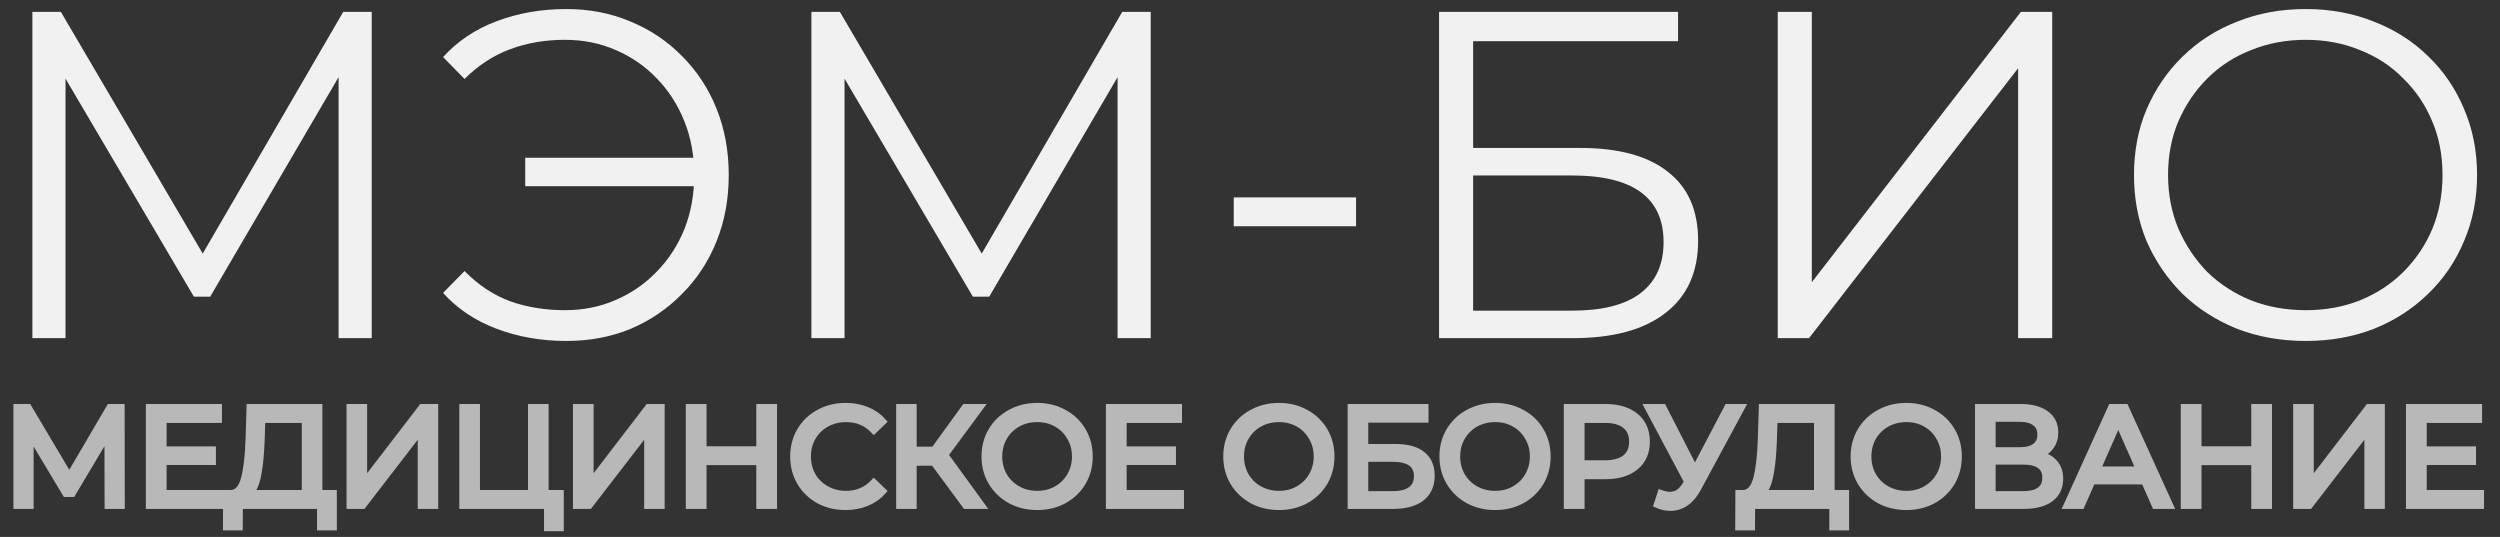
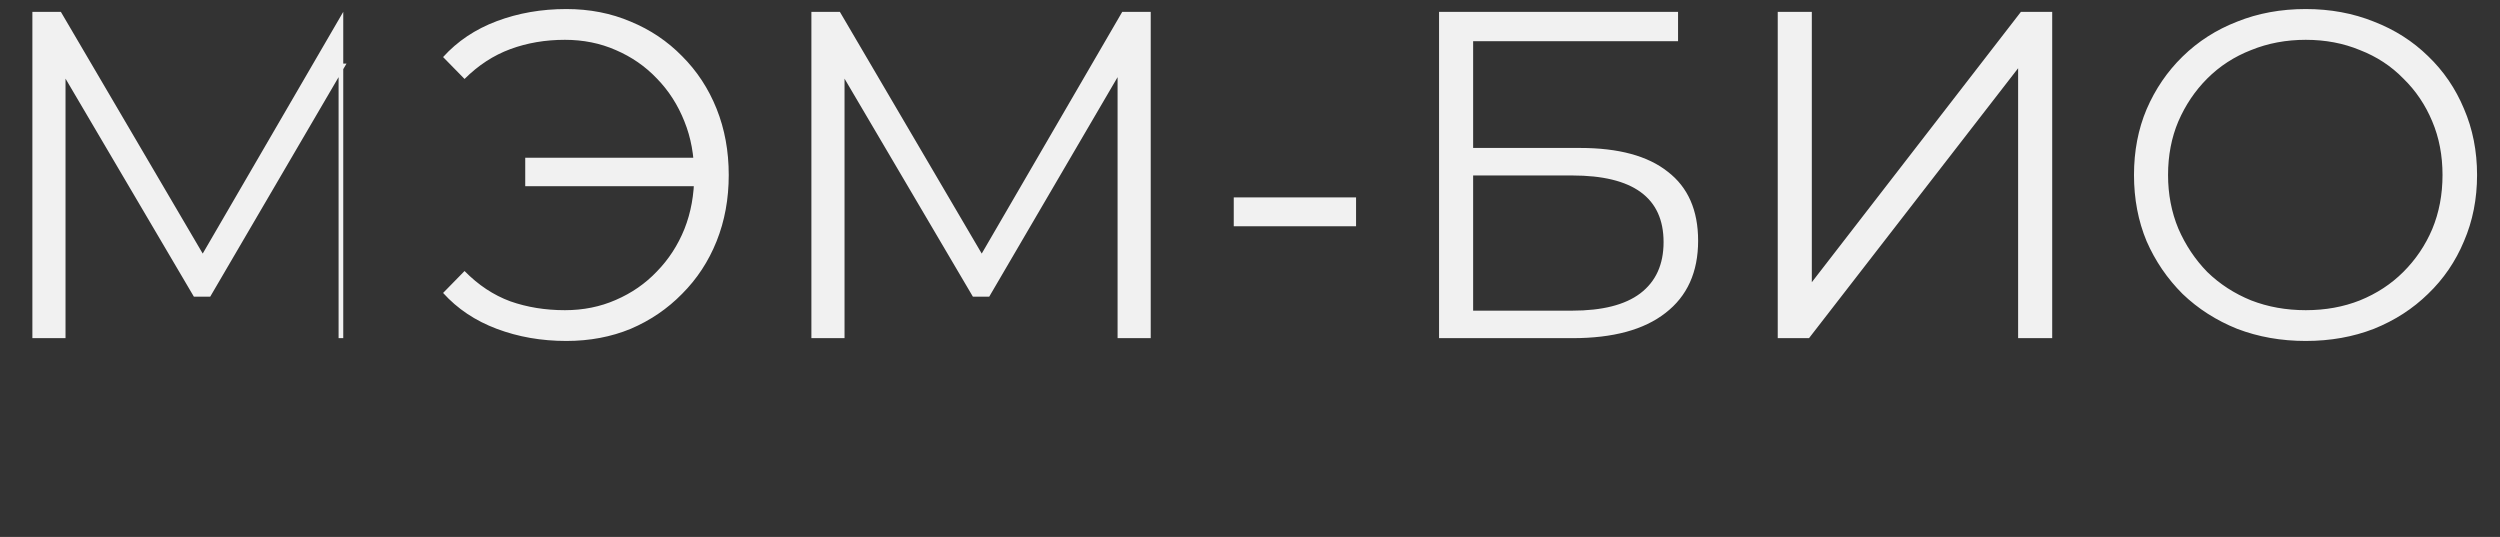
<svg xmlns="http://www.w3.org/2000/svg" width="149" height="32" viewBox="0 0 149 32" fill="none">
  <rect x="0" y="0" width="149" height="32" fill="#333333" stroke="none" />
-   <path d="M1.93 20.154V0.706H3.627L12.529 15.875H11.639L20.458 0.706H22.154V20.154H20.18V3.79H20.652L12.529 17.681H11.555L3.377 3.79H3.905V20.154H1.93ZM31.304 11.097V9.402H42.07V11.097H31.304ZM33.752 0.539C35.143 0.539 36.423 0.789 37.591 1.289C38.76 1.771 39.78 2.456 40.651 3.345C41.541 4.234 42.228 5.281 42.71 6.485C43.192 7.689 43.433 9.004 43.433 10.43C43.433 11.856 43.192 13.171 42.71 14.375C42.228 15.579 41.541 16.625 40.651 17.515C39.78 18.404 38.76 19.098 37.591 19.598C36.423 20.08 35.143 20.321 33.752 20.321C32.269 20.321 30.887 20.08 29.607 19.598C28.327 19.117 27.261 18.404 26.408 17.459L27.687 16.153C28.503 16.986 29.412 17.589 30.414 17.959C31.415 18.311 32.5 18.487 33.669 18.487C34.763 18.487 35.774 18.283 36.701 17.876C37.647 17.468 38.463 16.903 39.149 16.181C39.854 15.459 40.401 14.616 40.79 13.653C41.18 12.671 41.375 11.597 41.375 10.43C41.375 9.263 41.18 8.198 40.79 7.235C40.401 6.253 39.854 5.401 39.149 4.679C38.463 3.956 37.647 3.391 36.701 2.984C35.774 2.576 34.763 2.373 33.669 2.373C32.5 2.373 31.415 2.558 30.414 2.928C29.412 3.299 28.503 3.891 27.687 4.706L26.408 3.401C27.261 2.456 28.327 1.743 29.607 1.261C30.887 0.78 32.269 0.539 33.752 0.539ZM48.359 20.154V0.706H50.056L58.958 15.875H58.068L66.886 0.706H68.583V20.154H66.608V3.79H67.081L58.958 17.681H57.984L49.805 3.79H50.334V20.154H48.359ZM73.532 13.486V11.763H80.821V13.486H73.532ZM85.768 20.154V0.706H100.012V2.456H87.799V8.818H94.169C96.469 8.818 98.212 9.291 99.399 10.235C100.605 11.161 101.208 12.532 101.208 14.347C101.208 16.218 100.559 17.654 99.26 18.654C97.981 19.654 96.135 20.154 93.724 20.154H85.768ZM87.799 18.515H93.697C95.496 18.515 96.849 18.172 97.758 17.487C98.686 16.783 99.149 15.764 99.149 14.431C99.149 11.782 97.332 10.458 93.697 10.458H87.799V18.515ZM105.953 20.154V0.706H107.984V16.82L120.447 0.706H122.311V20.154H120.28V4.067L107.817 20.154H105.953ZM137.423 20.321C135.958 20.321 134.595 20.08 133.334 19.598C132.091 19.098 131.006 18.404 130.079 17.515C129.17 16.607 128.456 15.561 127.937 14.375C127.436 13.171 127.186 11.856 127.186 10.43C127.186 9.004 127.436 7.698 127.937 6.513C128.456 5.308 129.17 4.262 130.079 3.373C131.006 2.466 132.091 1.771 133.334 1.289C134.576 0.789 135.94 0.539 137.423 0.539C138.888 0.539 140.242 0.789 141.485 1.289C142.728 1.771 143.803 2.456 144.712 3.345C145.639 4.234 146.353 5.281 146.854 6.485C147.373 7.689 147.633 9.004 147.633 10.43C147.633 11.856 147.373 13.171 146.854 14.375C146.353 15.579 145.639 16.625 144.712 17.515C143.803 18.404 142.728 19.098 141.485 19.598C140.242 20.08 138.888 20.321 137.423 20.321ZM137.423 18.487C138.591 18.487 139.667 18.293 140.65 17.903C141.652 17.496 142.514 16.931 143.237 16.209C143.979 15.468 144.554 14.616 144.962 13.653C145.37 12.671 145.574 11.597 145.574 10.43C145.574 9.263 145.37 8.198 144.962 7.235C144.554 6.253 143.979 5.401 143.237 4.679C142.514 3.938 141.652 3.373 140.65 2.984C139.667 2.576 138.591 2.373 137.423 2.373C136.255 2.373 135.17 2.576 134.168 2.984C133.167 3.373 132.295 3.938 131.553 4.679C130.83 5.401 130.255 6.253 129.829 7.235C129.421 8.198 129.216 9.263 129.216 10.43C129.216 11.578 129.421 12.643 129.829 13.625C130.255 14.607 130.83 15.468 131.553 16.209C132.295 16.931 133.167 17.496 134.168 17.903C135.17 18.293 136.255 18.487 137.423 18.487Z" fill="#F1F1F1" />
+   <path d="M1.93 20.154V0.706H3.627L12.529 15.875H11.639L20.458 0.706V20.154H20.18V3.79H20.652L12.529 17.681H11.555L3.377 3.79H3.905V20.154H1.93ZM31.304 11.097V9.402H42.07V11.097H31.304ZM33.752 0.539C35.143 0.539 36.423 0.789 37.591 1.289C38.76 1.771 39.78 2.456 40.651 3.345C41.541 4.234 42.228 5.281 42.71 6.485C43.192 7.689 43.433 9.004 43.433 10.43C43.433 11.856 43.192 13.171 42.71 14.375C42.228 15.579 41.541 16.625 40.651 17.515C39.78 18.404 38.76 19.098 37.591 19.598C36.423 20.08 35.143 20.321 33.752 20.321C32.269 20.321 30.887 20.08 29.607 19.598C28.327 19.117 27.261 18.404 26.408 17.459L27.687 16.153C28.503 16.986 29.412 17.589 30.414 17.959C31.415 18.311 32.5 18.487 33.669 18.487C34.763 18.487 35.774 18.283 36.701 17.876C37.647 17.468 38.463 16.903 39.149 16.181C39.854 15.459 40.401 14.616 40.79 13.653C41.18 12.671 41.375 11.597 41.375 10.43C41.375 9.263 41.18 8.198 40.79 7.235C40.401 6.253 39.854 5.401 39.149 4.679C38.463 3.956 37.647 3.391 36.701 2.984C35.774 2.576 34.763 2.373 33.669 2.373C32.5 2.373 31.415 2.558 30.414 2.928C29.412 3.299 28.503 3.891 27.687 4.706L26.408 3.401C27.261 2.456 28.327 1.743 29.607 1.261C30.887 0.78 32.269 0.539 33.752 0.539ZM48.359 20.154V0.706H50.056L58.958 15.875H58.068L66.886 0.706H68.583V20.154H66.608V3.79H67.081L58.958 17.681H57.984L49.805 3.79H50.334V20.154H48.359ZM73.532 13.486V11.763H80.821V13.486H73.532ZM85.768 20.154V0.706H100.012V2.456H87.799V8.818H94.169C96.469 8.818 98.212 9.291 99.399 10.235C100.605 11.161 101.208 12.532 101.208 14.347C101.208 16.218 100.559 17.654 99.26 18.654C97.981 19.654 96.135 20.154 93.724 20.154H85.768ZM87.799 18.515H93.697C95.496 18.515 96.849 18.172 97.758 17.487C98.686 16.783 99.149 15.764 99.149 14.431C99.149 11.782 97.332 10.458 93.697 10.458H87.799V18.515ZM105.953 20.154V0.706H107.984V16.82L120.447 0.706H122.311V20.154H120.28V4.067L107.817 20.154H105.953ZM137.423 20.321C135.958 20.321 134.595 20.08 133.334 19.598C132.091 19.098 131.006 18.404 130.079 17.515C129.17 16.607 128.456 15.561 127.937 14.375C127.436 13.171 127.186 11.856 127.186 10.43C127.186 9.004 127.436 7.698 127.937 6.513C128.456 5.308 129.17 4.262 130.079 3.373C131.006 2.466 132.091 1.771 133.334 1.289C134.576 0.789 135.94 0.539 137.423 0.539C138.888 0.539 140.242 0.789 141.485 1.289C142.728 1.771 143.803 2.456 144.712 3.345C145.639 4.234 146.353 5.281 146.854 6.485C147.373 7.689 147.633 9.004 147.633 10.43C147.633 11.856 147.373 13.171 146.854 14.375C146.353 15.579 145.639 16.625 144.712 17.515C143.803 18.404 142.728 19.098 141.485 19.598C140.242 20.08 138.888 20.321 137.423 20.321ZM137.423 18.487C138.591 18.487 139.667 18.293 140.65 17.903C141.652 17.496 142.514 16.931 143.237 16.209C143.979 15.468 144.554 14.616 144.962 13.653C145.37 12.671 145.574 11.597 145.574 10.43C145.574 9.263 145.37 8.198 144.962 7.235C144.554 6.253 143.979 5.401 143.237 4.679C142.514 3.938 141.652 3.373 140.65 2.984C139.667 2.576 138.591 2.373 137.423 2.373C136.255 2.373 135.17 2.576 134.168 2.984C133.167 3.373 132.295 3.938 131.553 4.679C130.83 5.401 130.255 6.253 129.829 7.235C129.421 8.198 129.216 9.263 129.216 10.43C129.216 11.578 129.421 12.643 129.829 13.625C130.255 14.607 130.83 15.468 131.553 16.209C132.295 16.931 133.167 17.496 134.168 17.903C135.17 18.293 136.255 18.487 137.423 18.487Z" fill="#F1F1F1" />
  <g opacity="0.7">
    <mask id="path-2-outside-1_1_618" maskUnits="userSpaceOnUse" x="0" y="23.213" width="149" height="9" fill="black">
-       <rect fill="white" y="23.213" width="149" height="9" />
-       <path d="M6.433 30.131L6.424 25.868L4.307 29.421H3.921L1.804 25.893V30.131H1V24.279H1.687L4.131 28.393L6.542 24.279H7.228L7.236 30.131H6.433ZM13.145 29.404V30.131H8.893V24.279H13.028V25.007H9.73V26.804H12.668V27.515H9.73V29.404H13.145ZM19.875 29.404V31.41H19.097V30.131H14.276L14.267 31.41H13.489L13.497 29.404H13.782C14.15 29.382 14.409 29.092 14.56 28.535C14.711 27.972 14.803 27.18 14.836 26.16L14.895 24.279H19.013V29.404H19.875ZM15.573 26.236C15.545 27.061 15.478 27.743 15.372 28.284C15.271 28.825 15.107 29.198 14.878 29.404H18.185V25.007H15.615L15.573 26.236ZM20.852 24.279H21.681V28.794L25.146 24.279H25.917V30.131H25.096V25.625L21.622 30.131H20.852V24.279ZM33.402 29.404V31.461H32.624V30.131H27.576V24.279H28.405V29.404H31.67V24.279H32.498V29.404H33.402ZM34.349 24.279H35.178V28.794L38.643 24.279H39.413V30.131H38.593V25.625L35.119 30.131H34.349V24.279ZM46.112 24.279V30.131H45.275V27.523H41.91V30.131H41.073V24.279H41.91V26.796H45.275V24.279H46.112ZM50.392 30.198C49.806 30.198 49.276 30.07 48.801 29.814C48.333 29.552 47.964 29.195 47.696 28.744C47.429 28.287 47.295 27.774 47.295 27.205C47.295 26.637 47.429 26.127 47.696 25.676C47.964 25.219 48.335 24.862 48.81 24.606C49.284 24.344 49.814 24.213 50.4 24.213C50.858 24.213 51.276 24.291 51.656 24.447C52.035 24.597 52.359 24.823 52.627 25.124L52.083 25.651C51.642 25.188 51.092 24.957 50.434 24.957C49.998 24.957 49.605 25.054 49.253 25.249C48.902 25.444 48.626 25.715 48.425 26.06C48.23 26.4 48.132 26.782 48.132 27.205C48.132 27.629 48.23 28.014 48.425 28.359C48.626 28.699 48.902 28.967 49.253 29.162C49.605 29.357 49.998 29.454 50.434 29.454C51.087 29.454 51.636 29.22 52.083 28.752L52.627 29.279C52.359 29.58 52.032 29.808 51.647 29.964C51.268 30.12 50.849 30.198 50.392 30.198ZM55.655 27.557H54.433V30.131H53.612V24.279H54.433V26.821H55.672L57.514 24.279H58.409L56.316 27.113L58.51 30.131H57.555L55.655 27.557ZM61.821 30.198C61.229 30.198 60.696 30.07 60.222 29.814C59.748 29.552 59.373 29.192 59.1 28.735C58.832 28.278 58.698 27.768 58.698 27.205C58.698 26.643 58.832 26.133 59.1 25.676C59.373 25.219 59.748 24.862 60.222 24.606C60.696 24.344 61.229 24.213 61.821 24.213C62.406 24.213 62.937 24.344 63.411 24.606C63.885 24.862 64.256 25.219 64.524 25.676C64.792 26.127 64.926 26.637 64.926 27.205C64.926 27.774 64.792 28.287 64.524 28.744C64.256 29.195 63.885 29.552 63.411 29.814C62.937 30.07 62.406 30.198 61.821 30.198ZM61.821 29.454C62.25 29.454 62.635 29.357 62.976 29.162C63.322 28.967 63.592 28.699 63.788 28.359C63.989 28.014 64.089 27.629 64.089 27.205C64.089 26.782 63.989 26.4 63.788 26.06C63.592 25.715 63.322 25.444 62.976 25.249C62.635 25.054 62.25 24.957 61.821 24.957C61.391 24.957 61 25.054 60.648 25.249C60.303 25.444 60.029 25.715 59.828 26.06C59.633 26.4 59.535 26.782 59.535 27.205C59.535 27.629 59.633 28.014 59.828 28.359C60.029 28.699 60.303 28.967 60.648 29.162C61 29.357 61.391 29.454 61.821 29.454ZM70.364 29.404V30.131H66.112V24.279H70.247V25.007H66.949V26.804H69.887V27.515H66.949V29.404H70.364ZM76.229 30.198C75.637 30.198 75.104 30.07 74.63 29.814C74.155 29.552 73.781 29.192 73.508 28.735C73.24 28.278 73.106 27.768 73.106 27.205C73.106 26.643 73.24 26.133 73.508 25.676C73.781 25.219 74.155 24.862 74.63 24.606C75.104 24.344 75.637 24.213 76.229 24.213C76.814 24.213 77.345 24.344 77.819 24.606C78.293 24.862 78.664 25.219 78.933 25.676C79.2 26.127 79.334 26.637 79.334 27.205C79.334 27.774 79.2 28.287 78.933 28.744C78.664 29.195 78.293 29.552 77.819 29.814C77.345 30.07 76.814 30.198 76.229 30.198ZM76.229 29.454C76.658 29.454 77.043 29.357 77.384 29.162C77.73 28.967 78.001 28.699 78.196 28.359C78.397 28.014 78.497 27.629 78.497 27.205C78.497 26.782 78.397 26.4 78.196 26.06C78.001 25.715 77.73 25.444 77.384 25.249C77.043 25.054 76.658 24.957 76.229 24.957C75.799 24.957 75.408 25.054 75.057 25.249C74.71 25.444 74.437 25.715 74.236 26.06C74.041 26.4 73.943 26.782 73.943 27.205C73.943 27.629 74.041 28.014 74.236 28.359C74.437 28.699 74.71 28.967 75.057 29.162C75.408 29.357 75.799 29.454 76.229 29.454ZM80.52 24.279H84.939V24.99H81.349V26.662H83.174C83.871 26.662 84.401 26.807 84.764 27.097C85.126 27.387 85.308 27.805 85.308 28.351C85.308 28.925 85.11 29.365 84.714 29.672C84.323 29.978 83.762 30.131 83.031 30.131H80.52V24.279ZM82.997 29.471C83.477 29.471 83.843 29.379 84.094 29.195C84.345 29.011 84.471 28.741 84.471 28.384C84.471 27.677 83.98 27.323 82.997 27.323H81.349V29.471H82.997ZM89.112 30.198C88.52 30.198 87.987 30.07 87.513 29.814C87.039 29.552 86.665 29.192 86.392 28.735C86.124 28.278 85.99 27.768 85.99 27.205C85.99 26.643 86.124 26.133 86.392 25.676C86.665 25.219 87.039 24.862 87.513 24.606C87.987 24.344 88.52 24.213 89.112 24.213C89.698 24.213 90.228 24.344 90.702 24.606C91.177 24.862 91.548 25.219 91.816 25.676C92.084 26.127 92.218 26.637 92.218 27.205C92.218 27.774 92.084 28.287 91.816 28.744C91.548 29.195 91.177 29.552 90.702 29.814C90.228 30.07 89.698 30.198 89.112 30.198ZM89.112 29.454C89.542 29.454 89.927 29.357 90.267 29.162C90.613 28.967 90.884 28.699 91.079 28.359C91.28 28.014 91.38 27.629 91.38 27.205C91.38 26.782 91.28 26.4 91.079 26.06C90.884 25.715 90.613 25.444 90.267 25.249C89.927 25.054 89.542 24.957 89.112 24.957C88.682 24.957 88.292 25.054 87.94 25.249C87.594 25.444 87.321 25.715 87.12 26.06C86.924 26.4 86.827 26.782 86.827 27.205C86.827 27.629 86.924 28.014 87.12 28.359C87.321 28.699 87.594 28.967 87.94 29.162C88.292 29.357 88.682 29.454 89.112 29.454ZM95.689 24.279C96.447 24.279 97.044 24.461 97.48 24.823C97.915 25.185 98.132 25.684 98.132 26.319C98.132 26.955 97.915 27.453 97.48 27.816C97.044 28.178 96.447 28.359 95.689 28.359H94.24V30.131H93.403V24.279H95.689ZM95.663 27.632C96.193 27.632 96.598 27.521 96.877 27.297C97.156 27.069 97.296 26.743 97.296 26.319C97.296 25.896 97.156 25.573 96.877 25.35C96.598 25.121 96.193 25.007 95.663 25.007H94.24V27.632H95.663ZM103.795 24.279L101.192 29.103C100.986 29.488 100.743 29.775 100.464 29.964C100.185 30.154 99.88 30.248 99.551 30.248C99.295 30.248 99.032 30.19 98.765 30.073L98.982 29.404C99.189 29.477 99.373 29.513 99.535 29.513C99.903 29.513 100.207 29.318 100.447 28.928L100.581 28.719L98.22 24.279H99.116L101.016 27.991L102.967 24.279H103.795ZM110.006 29.404V31.41H109.227V30.131H104.406L104.398 31.41H103.619L103.628 29.404H103.912C104.281 29.382 104.54 29.092 104.691 28.535C104.841 27.972 104.933 27.18 104.967 26.16L105.025 24.279H109.144V29.404H110.006ZM105.703 26.236C105.675 27.061 105.609 27.743 105.503 28.284C105.402 28.825 105.238 29.198 105.009 29.404H108.315V25.007H105.745L105.703 26.236ZM113.62 30.198C113.028 30.198 112.495 30.07 112.021 29.814C111.546 29.552 111.173 29.192 110.899 28.735C110.632 28.278 110.497 27.768 110.497 27.205C110.497 26.643 110.632 26.133 110.899 25.676C111.173 25.219 111.546 24.862 112.021 24.606C112.495 24.344 113.028 24.213 113.62 24.213C114.206 24.213 114.736 24.344 115.21 24.606C115.685 24.862 116.056 25.219 116.324 25.676C116.591 26.127 116.725 26.637 116.725 27.205C116.725 27.774 116.591 28.287 116.324 28.744C116.056 29.195 115.685 29.552 115.21 29.814C114.736 30.07 114.206 30.198 113.62 30.198ZM113.62 29.454C114.049 29.454 114.435 29.357 114.775 29.162C115.121 28.967 115.392 28.699 115.587 28.359C115.788 28.014 115.888 27.629 115.888 27.205C115.888 26.782 115.788 26.4 115.587 26.06C115.392 25.715 115.121 25.444 114.775 25.249C114.435 25.054 114.049 24.957 113.62 24.957C113.19 24.957 112.799 25.054 112.448 25.249C112.102 25.444 111.828 25.715 111.627 26.06C111.432 26.4 111.335 26.782 111.335 27.205C111.335 27.629 111.432 28.014 111.627 28.359C111.828 28.699 112.102 28.967 112.448 29.162C112.799 29.357 113.19 29.454 113.62 29.454ZM121.561 27.097C121.957 27.192 122.255 27.362 122.456 27.607C122.663 27.846 122.766 28.156 122.766 28.535C122.766 29.042 122.579 29.435 122.205 29.713C121.837 29.992 121.299 30.131 120.59 30.131H117.911V24.279H120.431C121.072 24.279 121.572 24.411 121.929 24.672C122.292 24.929 122.473 25.3 122.473 25.784C122.473 26.102 122.392 26.372 122.23 26.595C122.074 26.818 121.851 26.985 121.561 27.097ZM118.74 26.854H120.372C120.78 26.854 121.089 26.773 121.301 26.612C121.519 26.451 121.628 26.214 121.628 25.901C121.628 25.589 121.519 25.352 121.301 25.191C121.083 25.024 120.774 24.94 120.372 24.94H118.74V26.854ZM120.573 29.471C121.471 29.471 121.921 29.137 121.921 28.468C121.921 28.134 121.806 27.888 121.577 27.732C121.354 27.57 121.02 27.49 120.573 27.49H118.74V29.471H120.573ZM127.806 28.669H124.692L124.047 30.131H123.185L125.839 24.279H126.667L129.329 30.131H128.45L127.806 28.669ZM127.513 28L126.249 25.132L124.985 28H127.513ZM135.212 24.279V30.131H134.375V27.523H131.01V30.131H130.173V24.279H131.01V26.796H134.375V24.279H135.212ZM136.872 24.279H137.701V28.794L141.167 24.279H141.937V30.131H141.116V25.625L137.643 30.131H136.872V24.279ZM147.848 29.404V30.131H143.596V24.279H147.731V25.007H144.433V26.804H147.371V27.515H144.433V29.404H147.848Z" />
-     </mask>
-     <path d="M6.433 30.131L6.424 25.868L4.307 29.421H3.921L1.804 25.893V30.131H1V24.279H1.687L4.131 28.393L6.542 24.279H7.228L7.236 30.131H6.433ZM13.145 29.404V30.131H8.893V24.279H13.028V25.007H9.73V26.804H12.668V27.515H9.73V29.404H13.145ZM19.875 29.404V31.41H19.097V30.131H14.276L14.267 31.41H13.489L13.497 29.404H13.782C14.15 29.382 14.409 29.092 14.56 28.535C14.711 27.972 14.803 27.18 14.836 26.16L14.895 24.279H19.013V29.404H19.875ZM15.573 26.236C15.545 27.061 15.478 27.743 15.372 28.284C15.271 28.825 15.107 29.198 14.878 29.404H18.185V25.007H15.615L15.573 26.236ZM20.852 24.279H21.681V28.794L25.146 24.279H25.917V30.131H25.096V25.625L21.622 30.131H20.852V24.279ZM33.402 29.404V31.461H32.624V30.131H27.576V24.279H28.405V29.404H31.67V24.279H32.498V29.404H33.402ZM34.349 24.279H35.178V28.794L38.643 24.279H39.413V30.131H38.593V25.625L35.119 30.131H34.349V24.279ZM46.112 24.279V30.131H45.275V27.523H41.91V30.131H41.073V24.279H41.91V26.796H45.275V24.279H46.112ZM50.392 30.198C49.806 30.198 49.276 30.07 48.801 29.814C48.333 29.552 47.964 29.195 47.696 28.744C47.429 28.287 47.295 27.774 47.295 27.205C47.295 26.637 47.429 26.127 47.696 25.676C47.964 25.219 48.335 24.862 48.81 24.606C49.284 24.344 49.814 24.213 50.4 24.213C50.858 24.213 51.276 24.291 51.656 24.447C52.035 24.597 52.359 24.823 52.627 25.124L52.083 25.651C51.642 25.188 51.092 24.957 50.434 24.957C49.998 24.957 49.605 25.054 49.253 25.249C48.902 25.444 48.626 25.715 48.425 26.06C48.23 26.4 48.132 26.782 48.132 27.205C48.132 27.629 48.23 28.014 48.425 28.359C48.626 28.699 48.902 28.967 49.253 29.162C49.605 29.357 49.998 29.454 50.434 29.454C51.087 29.454 51.636 29.22 52.083 28.752L52.627 29.279C52.359 29.58 52.032 29.808 51.647 29.964C51.268 30.12 50.849 30.198 50.392 30.198ZM55.655 27.557H54.433V30.131H53.612V24.279H54.433V26.821H55.672L57.514 24.279H58.409L56.316 27.113L58.51 30.131H57.555L55.655 27.557ZM61.821 30.198C61.229 30.198 60.696 30.07 60.222 29.814C59.748 29.552 59.373 29.192 59.1 28.735C58.832 28.278 58.698 27.768 58.698 27.205C58.698 26.643 58.832 26.133 59.1 25.676C59.373 25.219 59.748 24.862 60.222 24.606C60.696 24.344 61.229 24.213 61.821 24.213C62.406 24.213 62.937 24.344 63.411 24.606C63.885 24.862 64.256 25.219 64.524 25.676C64.792 26.127 64.926 26.637 64.926 27.205C64.926 27.774 64.792 28.287 64.524 28.744C64.256 29.195 63.885 29.552 63.411 29.814C62.937 30.07 62.406 30.198 61.821 30.198ZM61.821 29.454C62.25 29.454 62.635 29.357 62.976 29.162C63.322 28.967 63.592 28.699 63.788 28.359C63.989 28.014 64.089 27.629 64.089 27.205C64.089 26.782 63.989 26.4 63.788 26.06C63.592 25.715 63.322 25.444 62.976 25.249C62.635 25.054 62.25 24.957 61.821 24.957C61.391 24.957 61 25.054 60.648 25.249C60.303 25.444 60.029 25.715 59.828 26.06C59.633 26.4 59.535 26.782 59.535 27.205C59.535 27.629 59.633 28.014 59.828 28.359C60.029 28.699 60.303 28.967 60.648 29.162C61 29.357 61.391 29.454 61.821 29.454ZM70.364 29.404V30.131H66.112V24.279H70.247V25.007H66.949V26.804H69.887V27.515H66.949V29.404H70.364ZM76.229 30.198C75.637 30.198 75.104 30.07 74.63 29.814C74.155 29.552 73.781 29.192 73.508 28.735C73.24 28.278 73.106 27.768 73.106 27.205C73.106 26.643 73.24 26.133 73.508 25.676C73.781 25.219 74.155 24.862 74.63 24.606C75.104 24.344 75.637 24.213 76.229 24.213C76.814 24.213 77.345 24.344 77.819 24.606C78.293 24.862 78.664 25.219 78.933 25.676C79.2 26.127 79.334 26.637 79.334 27.205C79.334 27.774 79.2 28.287 78.933 28.744C78.664 29.195 78.293 29.552 77.819 29.814C77.345 30.07 76.814 30.198 76.229 30.198ZM76.229 29.454C76.658 29.454 77.043 29.357 77.384 29.162C77.73 28.967 78.001 28.699 78.196 28.359C78.397 28.014 78.497 27.629 78.497 27.205C78.497 26.782 78.397 26.4 78.196 26.06C78.001 25.715 77.73 25.444 77.384 25.249C77.043 25.054 76.658 24.957 76.229 24.957C75.799 24.957 75.408 25.054 75.057 25.249C74.71 25.444 74.437 25.715 74.236 26.06C74.041 26.4 73.943 26.782 73.943 27.205C73.943 27.629 74.041 28.014 74.236 28.359C74.437 28.699 74.71 28.967 75.057 29.162C75.408 29.357 75.799 29.454 76.229 29.454ZM80.52 24.279H84.939V24.99H81.349V26.662H83.174C83.871 26.662 84.401 26.807 84.764 27.097C85.126 27.387 85.308 27.805 85.308 28.351C85.308 28.925 85.11 29.365 84.714 29.672C84.323 29.978 83.762 30.131 83.031 30.131H80.52V24.279ZM82.997 29.471C83.477 29.471 83.843 29.379 84.094 29.195C84.345 29.011 84.471 28.741 84.471 28.384C84.471 27.677 83.98 27.323 82.997 27.323H81.349V29.471H82.997ZM89.112 30.198C88.52 30.198 87.987 30.07 87.513 29.814C87.039 29.552 86.665 29.192 86.392 28.735C86.124 28.278 85.99 27.768 85.99 27.205C85.99 26.643 86.124 26.133 86.392 25.676C86.665 25.219 87.039 24.862 87.513 24.606C87.987 24.344 88.52 24.213 89.112 24.213C89.698 24.213 90.228 24.344 90.702 24.606C91.177 24.862 91.548 25.219 91.816 25.676C92.084 26.127 92.218 26.637 92.218 27.205C92.218 27.774 92.084 28.287 91.816 28.744C91.548 29.195 91.177 29.552 90.702 29.814C90.228 30.07 89.698 30.198 89.112 30.198ZM89.112 29.454C89.542 29.454 89.927 29.357 90.267 29.162C90.613 28.967 90.884 28.699 91.079 28.359C91.28 28.014 91.38 27.629 91.38 27.205C91.38 26.782 91.28 26.4 91.079 26.06C90.884 25.715 90.613 25.444 90.267 25.249C89.927 25.054 89.542 24.957 89.112 24.957C88.682 24.957 88.292 25.054 87.94 25.249C87.594 25.444 87.321 25.715 87.12 26.06C86.924 26.4 86.827 26.782 86.827 27.205C86.827 27.629 86.924 28.014 87.12 28.359C87.321 28.699 87.594 28.967 87.94 29.162C88.292 29.357 88.682 29.454 89.112 29.454ZM95.689 24.279C96.447 24.279 97.044 24.461 97.48 24.823C97.915 25.185 98.132 25.684 98.132 26.319C98.132 26.955 97.915 27.453 97.48 27.816C97.044 28.178 96.447 28.359 95.689 28.359H94.24V30.131H93.403V24.279H95.689ZM95.663 27.632C96.193 27.632 96.598 27.521 96.877 27.297C97.156 27.069 97.296 26.743 97.296 26.319C97.296 25.896 97.156 25.573 96.877 25.35C96.598 25.121 96.193 25.007 95.663 25.007H94.24V27.632H95.663ZM103.795 24.279L101.192 29.103C100.986 29.488 100.743 29.775 100.464 29.964C100.185 30.154 99.88 30.248 99.551 30.248C99.295 30.248 99.032 30.19 98.765 30.073L98.982 29.404C99.189 29.477 99.373 29.513 99.535 29.513C99.903 29.513 100.207 29.318 100.447 28.928L100.581 28.719L98.22 24.279H99.116L101.016 27.991L102.967 24.279H103.795ZM110.006 29.404V31.41H109.227V30.131H104.406L104.398 31.41H103.619L103.628 29.404H103.912C104.281 29.382 104.54 29.092 104.691 28.535C104.841 27.972 104.933 27.18 104.967 26.16L105.025 24.279H109.144V29.404H110.006ZM105.703 26.236C105.675 27.061 105.609 27.743 105.503 28.284C105.402 28.825 105.238 29.198 105.009 29.404H108.315V25.007H105.745L105.703 26.236ZM113.62 30.198C113.028 30.198 112.495 30.07 112.021 29.814C111.546 29.552 111.173 29.192 110.899 28.735C110.632 28.278 110.497 27.768 110.497 27.205C110.497 26.643 110.632 26.133 110.899 25.676C111.173 25.219 111.546 24.862 112.021 24.606C112.495 24.344 113.028 24.213 113.62 24.213C114.206 24.213 114.736 24.344 115.21 24.606C115.685 24.862 116.056 25.219 116.324 25.676C116.591 26.127 116.725 26.637 116.725 27.205C116.725 27.774 116.591 28.287 116.324 28.744C116.056 29.195 115.685 29.552 115.21 29.814C114.736 30.07 114.206 30.198 113.62 30.198ZM113.62 29.454C114.049 29.454 114.435 29.357 114.775 29.162C115.121 28.967 115.392 28.699 115.587 28.359C115.788 28.014 115.888 27.629 115.888 27.205C115.888 26.782 115.788 26.4 115.587 26.06C115.392 25.715 115.121 25.444 114.775 25.249C114.435 25.054 114.049 24.957 113.62 24.957C113.19 24.957 112.799 25.054 112.448 25.249C112.102 25.444 111.828 25.715 111.627 26.06C111.432 26.4 111.335 26.782 111.335 27.205C111.335 27.629 111.432 28.014 111.627 28.359C111.828 28.699 112.102 28.967 112.448 29.162C112.799 29.357 113.19 29.454 113.62 29.454ZM121.561 27.097C121.957 27.192 122.255 27.362 122.456 27.607C122.663 27.846 122.766 28.156 122.766 28.535C122.766 29.042 122.579 29.435 122.205 29.713C121.837 29.992 121.299 30.131 120.59 30.131H117.911V24.279H120.431C121.072 24.279 121.572 24.411 121.929 24.672C122.292 24.929 122.473 25.3 122.473 25.784C122.473 26.102 122.392 26.372 122.23 26.595C122.074 26.818 121.851 26.985 121.561 27.097ZM118.74 26.854H120.372C120.78 26.854 121.089 26.773 121.301 26.612C121.519 26.451 121.628 26.214 121.628 25.901C121.628 25.589 121.519 25.352 121.301 25.191C121.083 25.024 120.774 24.94 120.372 24.94H118.74V26.854ZM120.573 29.471C121.471 29.471 121.921 29.137 121.921 28.468C121.921 28.134 121.806 27.888 121.577 27.732C121.354 27.57 121.02 27.49 120.573 27.49H118.74V29.471H120.573ZM127.806 28.669H124.692L124.047 30.131H123.185L125.839 24.279H126.667L129.329 30.131H128.45L127.806 28.669ZM127.513 28L126.249 25.132L124.985 28H127.513ZM135.212 24.279V30.131H134.375V27.523H131.01V30.131H130.173V24.279H131.01V26.796H134.375V24.279H135.212ZM136.872 24.279H137.701V28.794L141.167 24.279H141.937V30.131H141.116V25.625L137.643 30.131H136.872V24.279ZM147.848 29.404V30.131H143.596V24.279H147.731V25.007H144.433V26.804H147.371V27.515H144.433V29.404H147.848Z" fill="#F1F1F1" />
+       </mask>
    <path d="M6.433 30.131L6.424 25.868L4.307 29.421H3.921L1.804 25.893V30.131H1V24.279H1.687L4.131 28.393L6.542 24.279H7.228L7.236 30.131H6.433ZM13.145 29.404V30.131H8.893V24.279H13.028V25.007H9.73V26.804H12.668V27.515H9.73V29.404H13.145ZM19.875 29.404V31.41H19.097V30.131H14.276L14.267 31.41H13.489L13.497 29.404H13.782C14.15 29.382 14.409 29.092 14.56 28.535C14.711 27.972 14.803 27.18 14.836 26.16L14.895 24.279H19.013V29.404H19.875ZM15.573 26.236C15.545 27.061 15.478 27.743 15.372 28.284C15.271 28.825 15.107 29.198 14.878 29.404H18.185V25.007H15.615L15.573 26.236ZM20.852 24.279H21.681V28.794L25.146 24.279H25.917V30.131H25.096V25.625L21.622 30.131H20.852V24.279ZM33.402 29.404V31.461H32.624V30.131H27.576V24.279H28.405V29.404H31.67V24.279H32.498V29.404H33.402ZM34.349 24.279H35.178V28.794L38.643 24.279H39.413V30.131H38.593V25.625L35.119 30.131H34.349V24.279ZM46.112 24.279V30.131H45.275V27.523H41.91V30.131H41.073V24.279H41.91V26.796H45.275V24.279H46.112ZM50.392 30.198C49.806 30.198 49.276 30.07 48.801 29.814C48.333 29.552 47.964 29.195 47.696 28.744C47.429 28.287 47.295 27.774 47.295 27.205C47.295 26.637 47.429 26.127 47.696 25.676C47.964 25.219 48.335 24.862 48.81 24.606C49.284 24.344 49.814 24.213 50.4 24.213C50.858 24.213 51.276 24.291 51.656 24.447C52.035 24.597 52.359 24.823 52.627 25.124L52.083 25.651C51.642 25.188 51.092 24.957 50.434 24.957C49.998 24.957 49.605 25.054 49.253 25.249C48.902 25.444 48.626 25.715 48.425 26.06C48.23 26.4 48.132 26.782 48.132 27.205C48.132 27.629 48.23 28.014 48.425 28.359C48.626 28.699 48.902 28.967 49.253 29.162C49.605 29.357 49.998 29.454 50.434 29.454C51.087 29.454 51.636 29.22 52.083 28.752L52.627 29.279C52.359 29.58 52.032 29.808 51.647 29.964C51.268 30.12 50.849 30.198 50.392 30.198ZM55.655 27.557H54.433V30.131H53.612V24.279H54.433V26.821H55.672L57.514 24.279H58.409L56.316 27.113L58.51 30.131H57.555L55.655 27.557ZM61.821 30.198C61.229 30.198 60.696 30.07 60.222 29.814C59.748 29.552 59.373 29.192 59.1 28.735C58.832 28.278 58.698 27.768 58.698 27.205C58.698 26.643 58.832 26.133 59.1 25.676C59.373 25.219 59.748 24.862 60.222 24.606C60.696 24.344 61.229 24.213 61.821 24.213C62.406 24.213 62.937 24.344 63.411 24.606C63.885 24.862 64.256 25.219 64.524 25.676C64.792 26.127 64.926 26.637 64.926 27.205C64.926 27.774 64.792 28.287 64.524 28.744C64.256 29.195 63.885 29.552 63.411 29.814C62.937 30.07 62.406 30.198 61.821 30.198ZM61.821 29.454C62.25 29.454 62.635 29.357 62.976 29.162C63.322 28.967 63.592 28.699 63.788 28.359C63.989 28.014 64.089 27.629 64.089 27.205C64.089 26.782 63.989 26.4 63.788 26.06C63.592 25.715 63.322 25.444 62.976 25.249C62.635 25.054 62.25 24.957 61.821 24.957C61.391 24.957 61 25.054 60.648 25.249C60.303 25.444 60.029 25.715 59.828 26.06C59.633 26.4 59.535 26.782 59.535 27.205C59.535 27.629 59.633 28.014 59.828 28.359C60.029 28.699 60.303 28.967 60.648 29.162C61 29.357 61.391 29.454 61.821 29.454ZM70.364 29.404V30.131H66.112V24.279H70.247V25.007H66.949V26.804H69.887V27.515H66.949V29.404H70.364ZM76.229 30.198C75.637 30.198 75.104 30.07 74.63 29.814C74.155 29.552 73.781 29.192 73.508 28.735C73.24 28.278 73.106 27.768 73.106 27.205C73.106 26.643 73.24 26.133 73.508 25.676C73.781 25.219 74.155 24.862 74.63 24.606C75.104 24.344 75.637 24.213 76.229 24.213C76.814 24.213 77.345 24.344 77.819 24.606C78.293 24.862 78.664 25.219 78.933 25.676C79.2 26.127 79.334 26.637 79.334 27.205C79.334 27.774 79.2 28.287 78.933 28.744C78.664 29.195 78.293 29.552 77.819 29.814C77.345 30.07 76.814 30.198 76.229 30.198ZM76.229 29.454C76.658 29.454 77.043 29.357 77.384 29.162C77.73 28.967 78.001 28.699 78.196 28.359C78.397 28.014 78.497 27.629 78.497 27.205C78.497 26.782 78.397 26.4 78.196 26.06C78.001 25.715 77.73 25.444 77.384 25.249C77.043 25.054 76.658 24.957 76.229 24.957C75.799 24.957 75.408 25.054 75.057 25.249C74.71 25.444 74.437 25.715 74.236 26.06C74.041 26.4 73.943 26.782 73.943 27.205C73.943 27.629 74.041 28.014 74.236 28.359C74.437 28.699 74.71 28.967 75.057 29.162C75.408 29.357 75.799 29.454 76.229 29.454ZM80.52 24.279H84.939V24.99H81.349V26.662H83.174C83.871 26.662 84.401 26.807 84.764 27.097C85.126 27.387 85.308 27.805 85.308 28.351C85.308 28.925 85.11 29.365 84.714 29.672C84.323 29.978 83.762 30.131 83.031 30.131H80.52V24.279ZM82.997 29.471C83.477 29.471 83.843 29.379 84.094 29.195C84.345 29.011 84.471 28.741 84.471 28.384C84.471 27.677 83.98 27.323 82.997 27.323H81.349V29.471H82.997ZM89.112 30.198C88.52 30.198 87.987 30.07 87.513 29.814C87.039 29.552 86.665 29.192 86.392 28.735C86.124 28.278 85.99 27.768 85.99 27.205C85.99 26.643 86.124 26.133 86.392 25.676C86.665 25.219 87.039 24.862 87.513 24.606C87.987 24.344 88.52 24.213 89.112 24.213C89.698 24.213 90.228 24.344 90.702 24.606C91.177 24.862 91.548 25.219 91.816 25.676C92.084 26.127 92.218 26.637 92.218 27.205C92.218 27.774 92.084 28.287 91.816 28.744C91.548 29.195 91.177 29.552 90.702 29.814C90.228 30.07 89.698 30.198 89.112 30.198ZM89.112 29.454C89.542 29.454 89.927 29.357 90.267 29.162C90.613 28.967 90.884 28.699 91.079 28.359C91.28 28.014 91.38 27.629 91.38 27.205C91.38 26.782 91.28 26.4 91.079 26.06C90.884 25.715 90.613 25.444 90.267 25.249C89.927 25.054 89.542 24.957 89.112 24.957C88.682 24.957 88.292 25.054 87.94 25.249C87.594 25.444 87.321 25.715 87.12 26.06C86.924 26.4 86.827 26.782 86.827 27.205C86.827 27.629 86.924 28.014 87.12 28.359C87.321 28.699 87.594 28.967 87.94 29.162C88.292 29.357 88.682 29.454 89.112 29.454ZM95.689 24.279C96.447 24.279 97.044 24.461 97.48 24.823C97.915 25.185 98.132 25.684 98.132 26.319C98.132 26.955 97.915 27.453 97.48 27.816C97.044 28.178 96.447 28.359 95.689 28.359H94.24V30.131H93.403V24.279H95.689ZM95.663 27.632C96.193 27.632 96.598 27.521 96.877 27.297C97.156 27.069 97.296 26.743 97.296 26.319C97.296 25.896 97.156 25.573 96.877 25.35C96.598 25.121 96.193 25.007 95.663 25.007H94.24V27.632H95.663ZM103.795 24.279L101.192 29.103C100.986 29.488 100.743 29.775 100.464 29.964C100.185 30.154 99.88 30.248 99.551 30.248C99.295 30.248 99.032 30.19 98.765 30.073L98.982 29.404C99.189 29.477 99.373 29.513 99.535 29.513C99.903 29.513 100.207 29.318 100.447 28.928L100.581 28.719L98.22 24.279H99.116L101.016 27.991L102.967 24.279H103.795ZM110.006 29.404V31.41H109.227V30.131H104.406L104.398 31.41H103.619L103.628 29.404H103.912C104.281 29.382 104.54 29.092 104.691 28.535C104.841 27.972 104.933 27.18 104.967 26.16L105.025 24.279H109.144V29.404H110.006ZM105.703 26.236C105.675 27.061 105.609 27.743 105.503 28.284C105.402 28.825 105.238 29.198 105.009 29.404H108.315V25.007H105.745L105.703 26.236ZM113.62 30.198C113.028 30.198 112.495 30.07 112.021 29.814C111.546 29.552 111.173 29.192 110.899 28.735C110.632 28.278 110.497 27.768 110.497 27.205C110.497 26.643 110.632 26.133 110.899 25.676C111.173 25.219 111.546 24.862 112.021 24.606C112.495 24.344 113.028 24.213 113.62 24.213C114.206 24.213 114.736 24.344 115.21 24.606C115.685 24.862 116.056 25.219 116.324 25.676C116.591 26.127 116.725 26.637 116.725 27.205C116.725 27.774 116.591 28.287 116.324 28.744C116.056 29.195 115.685 29.552 115.21 29.814C114.736 30.07 114.206 30.198 113.62 30.198ZM113.62 29.454C114.049 29.454 114.435 29.357 114.775 29.162C115.121 28.967 115.392 28.699 115.587 28.359C115.788 28.014 115.888 27.629 115.888 27.205C115.888 26.782 115.788 26.4 115.587 26.06C115.392 25.715 115.121 25.444 114.775 25.249C114.435 25.054 114.049 24.957 113.62 24.957C113.19 24.957 112.799 25.054 112.448 25.249C112.102 25.444 111.828 25.715 111.627 26.06C111.432 26.4 111.335 26.782 111.335 27.205C111.335 27.629 111.432 28.014 111.627 28.359C111.828 28.699 112.102 28.967 112.448 29.162C112.799 29.357 113.19 29.454 113.62 29.454ZM121.561 27.097C121.957 27.192 122.255 27.362 122.456 27.607C122.663 27.846 122.766 28.156 122.766 28.535C122.766 29.042 122.579 29.435 122.205 29.713C121.837 29.992 121.299 30.131 120.59 30.131H117.911V24.279H120.431C121.072 24.279 121.572 24.411 121.929 24.672C122.292 24.929 122.473 25.3 122.473 25.784C122.473 26.102 122.392 26.372 122.23 26.595C122.074 26.818 121.851 26.985 121.561 27.097ZM118.74 26.854H120.372C120.78 26.854 121.089 26.773 121.301 26.612C121.519 26.451 121.628 26.214 121.628 25.901C121.628 25.589 121.519 25.352 121.301 25.191C121.083 25.024 120.774 24.94 120.372 24.94H118.74V26.854ZM120.573 29.471C121.471 29.471 121.921 29.137 121.921 28.468C121.921 28.134 121.806 27.888 121.577 27.732C121.354 27.57 121.02 27.49 120.573 27.49H118.74V29.471H120.573ZM127.806 28.669H124.692L124.047 30.131H123.185L125.839 24.279H126.667L129.329 30.131H128.45L127.806 28.669ZM127.513 28L126.249 25.132L124.985 28H127.513ZM135.212 24.279V30.131H134.375V27.523H131.01V30.131H130.173V24.279H131.01V26.796H134.375V24.279H135.212ZM136.872 24.279H137.701V28.794L141.167 24.279H141.937V30.131H141.116V25.625L137.643 30.131H136.872V24.279ZM147.848 29.404V30.131H143.596V24.279H147.731V25.007H144.433V26.804H147.371V27.515H144.433V29.404H147.848Z" stroke="#F1F1F1" stroke-width="0.4" mask="url(#path-2-outside-1_1_618)" />
  </g>
</svg>